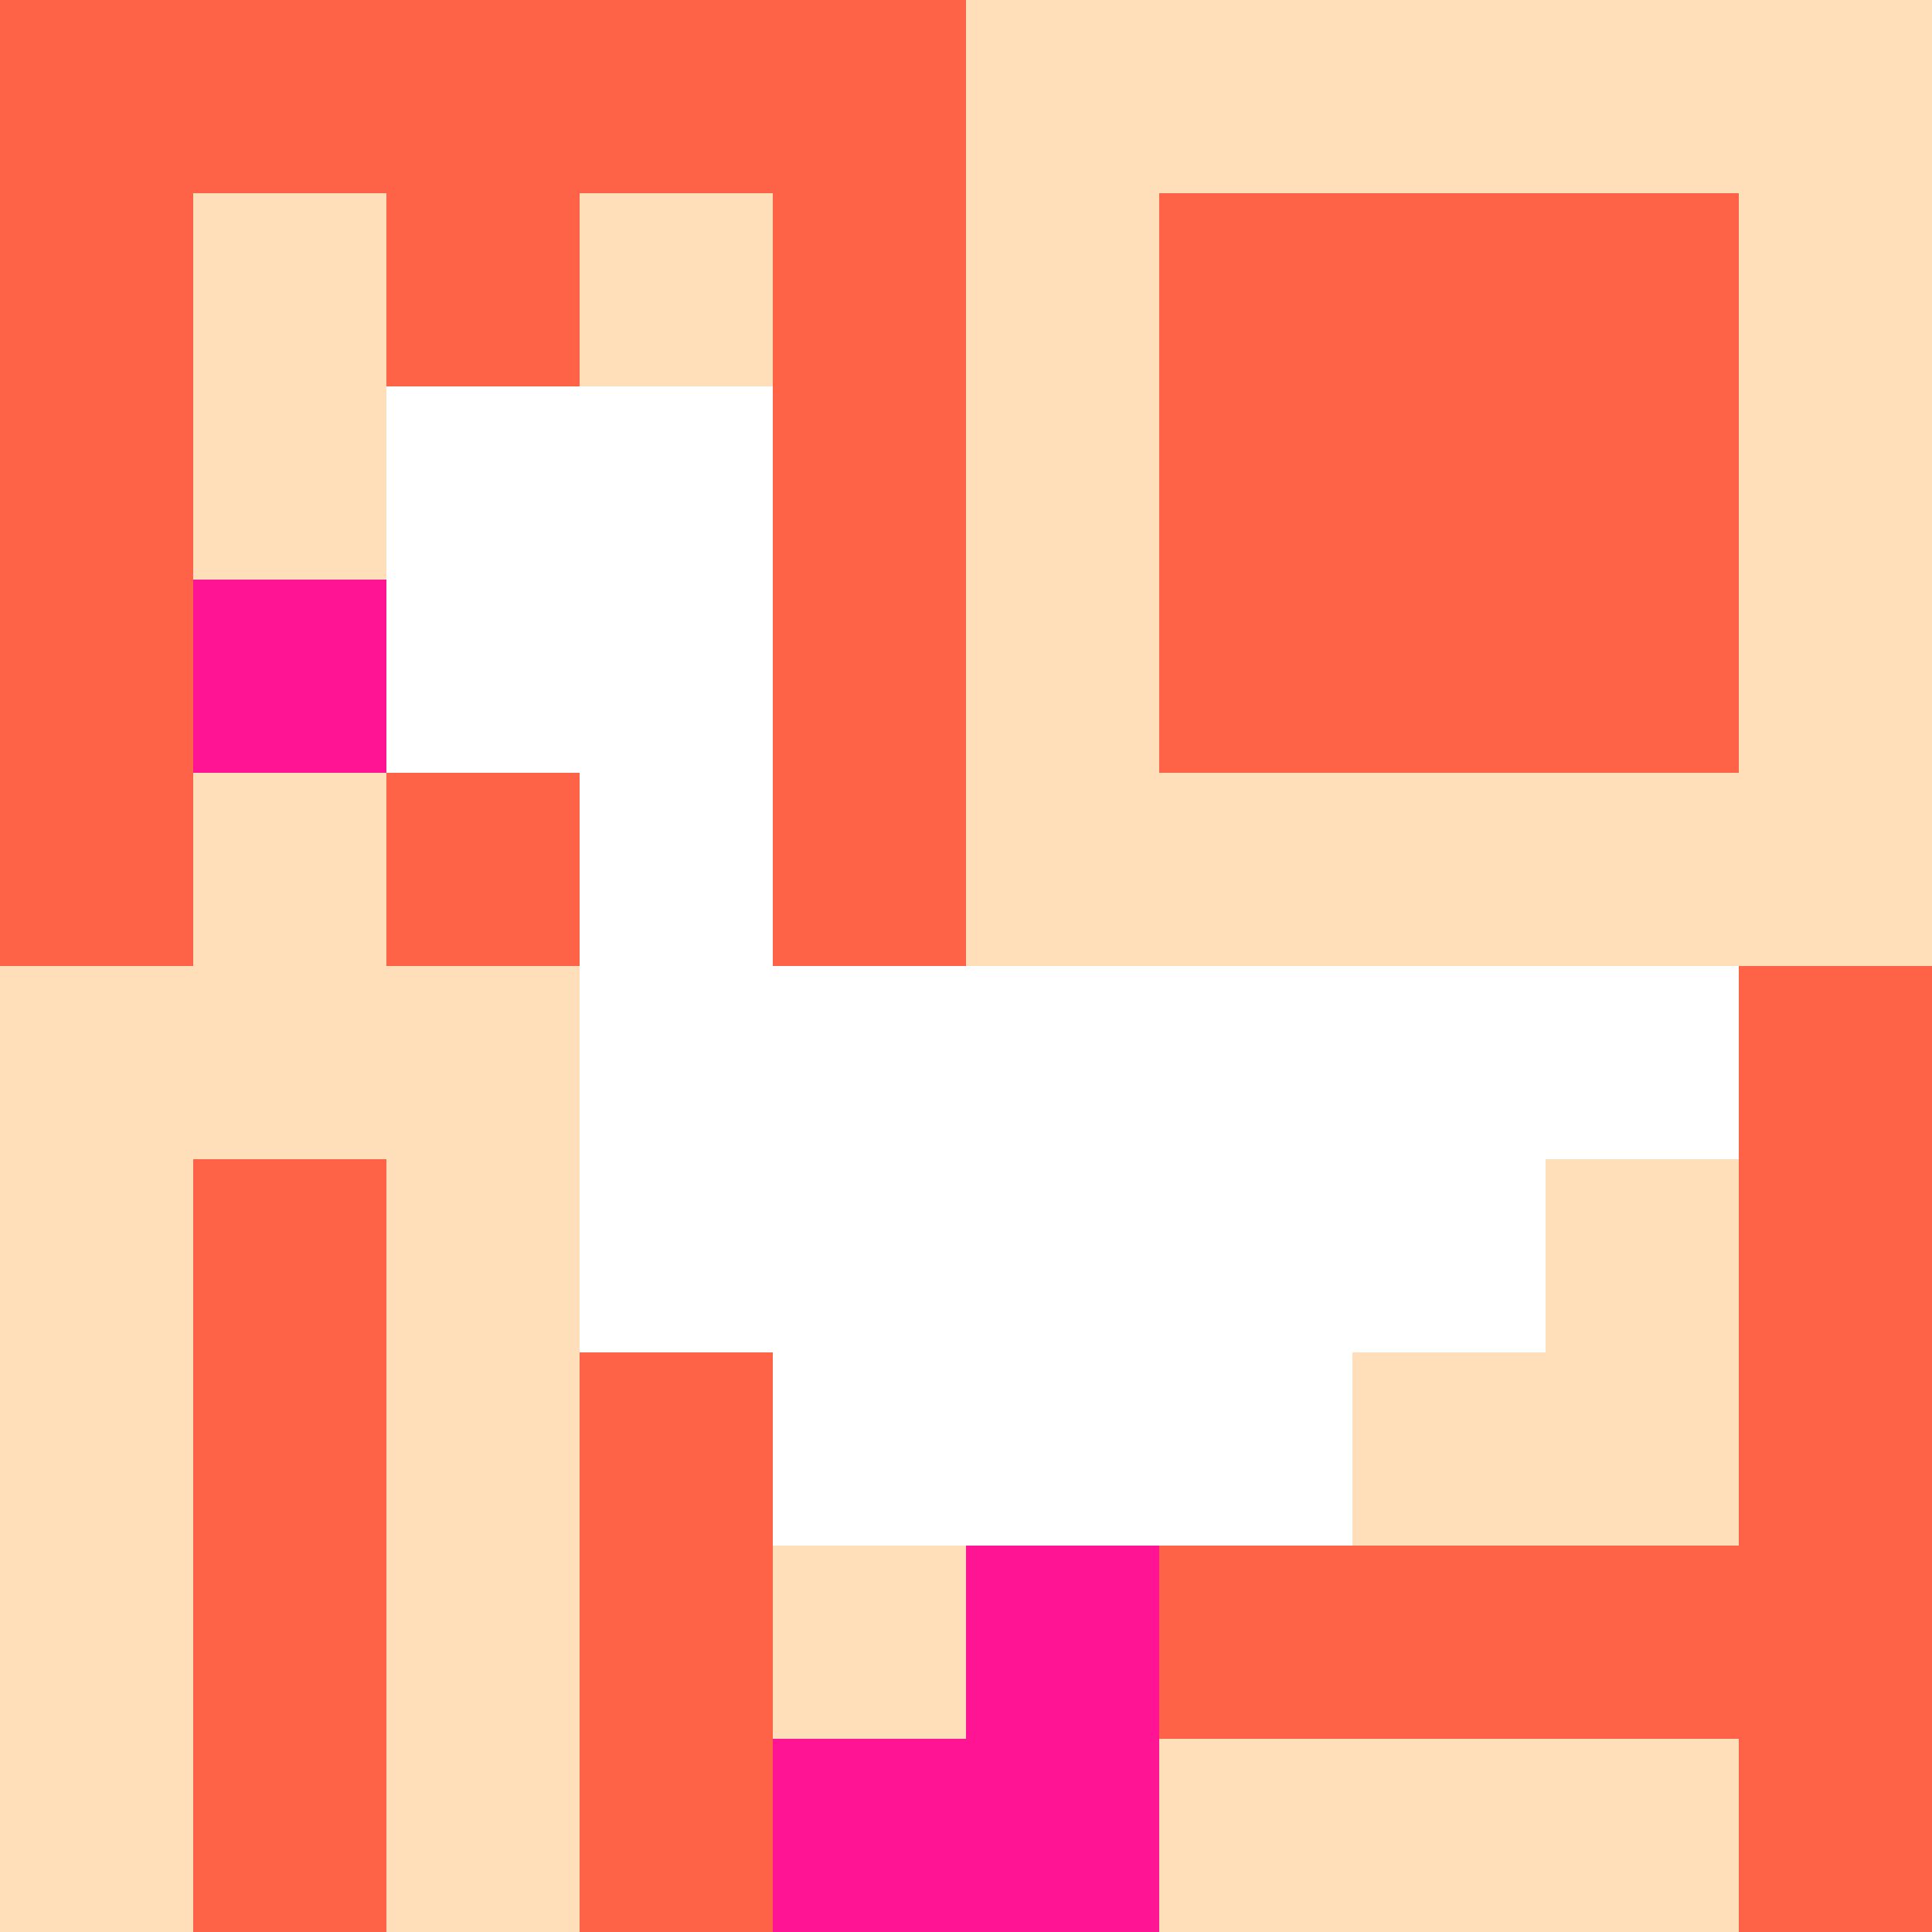
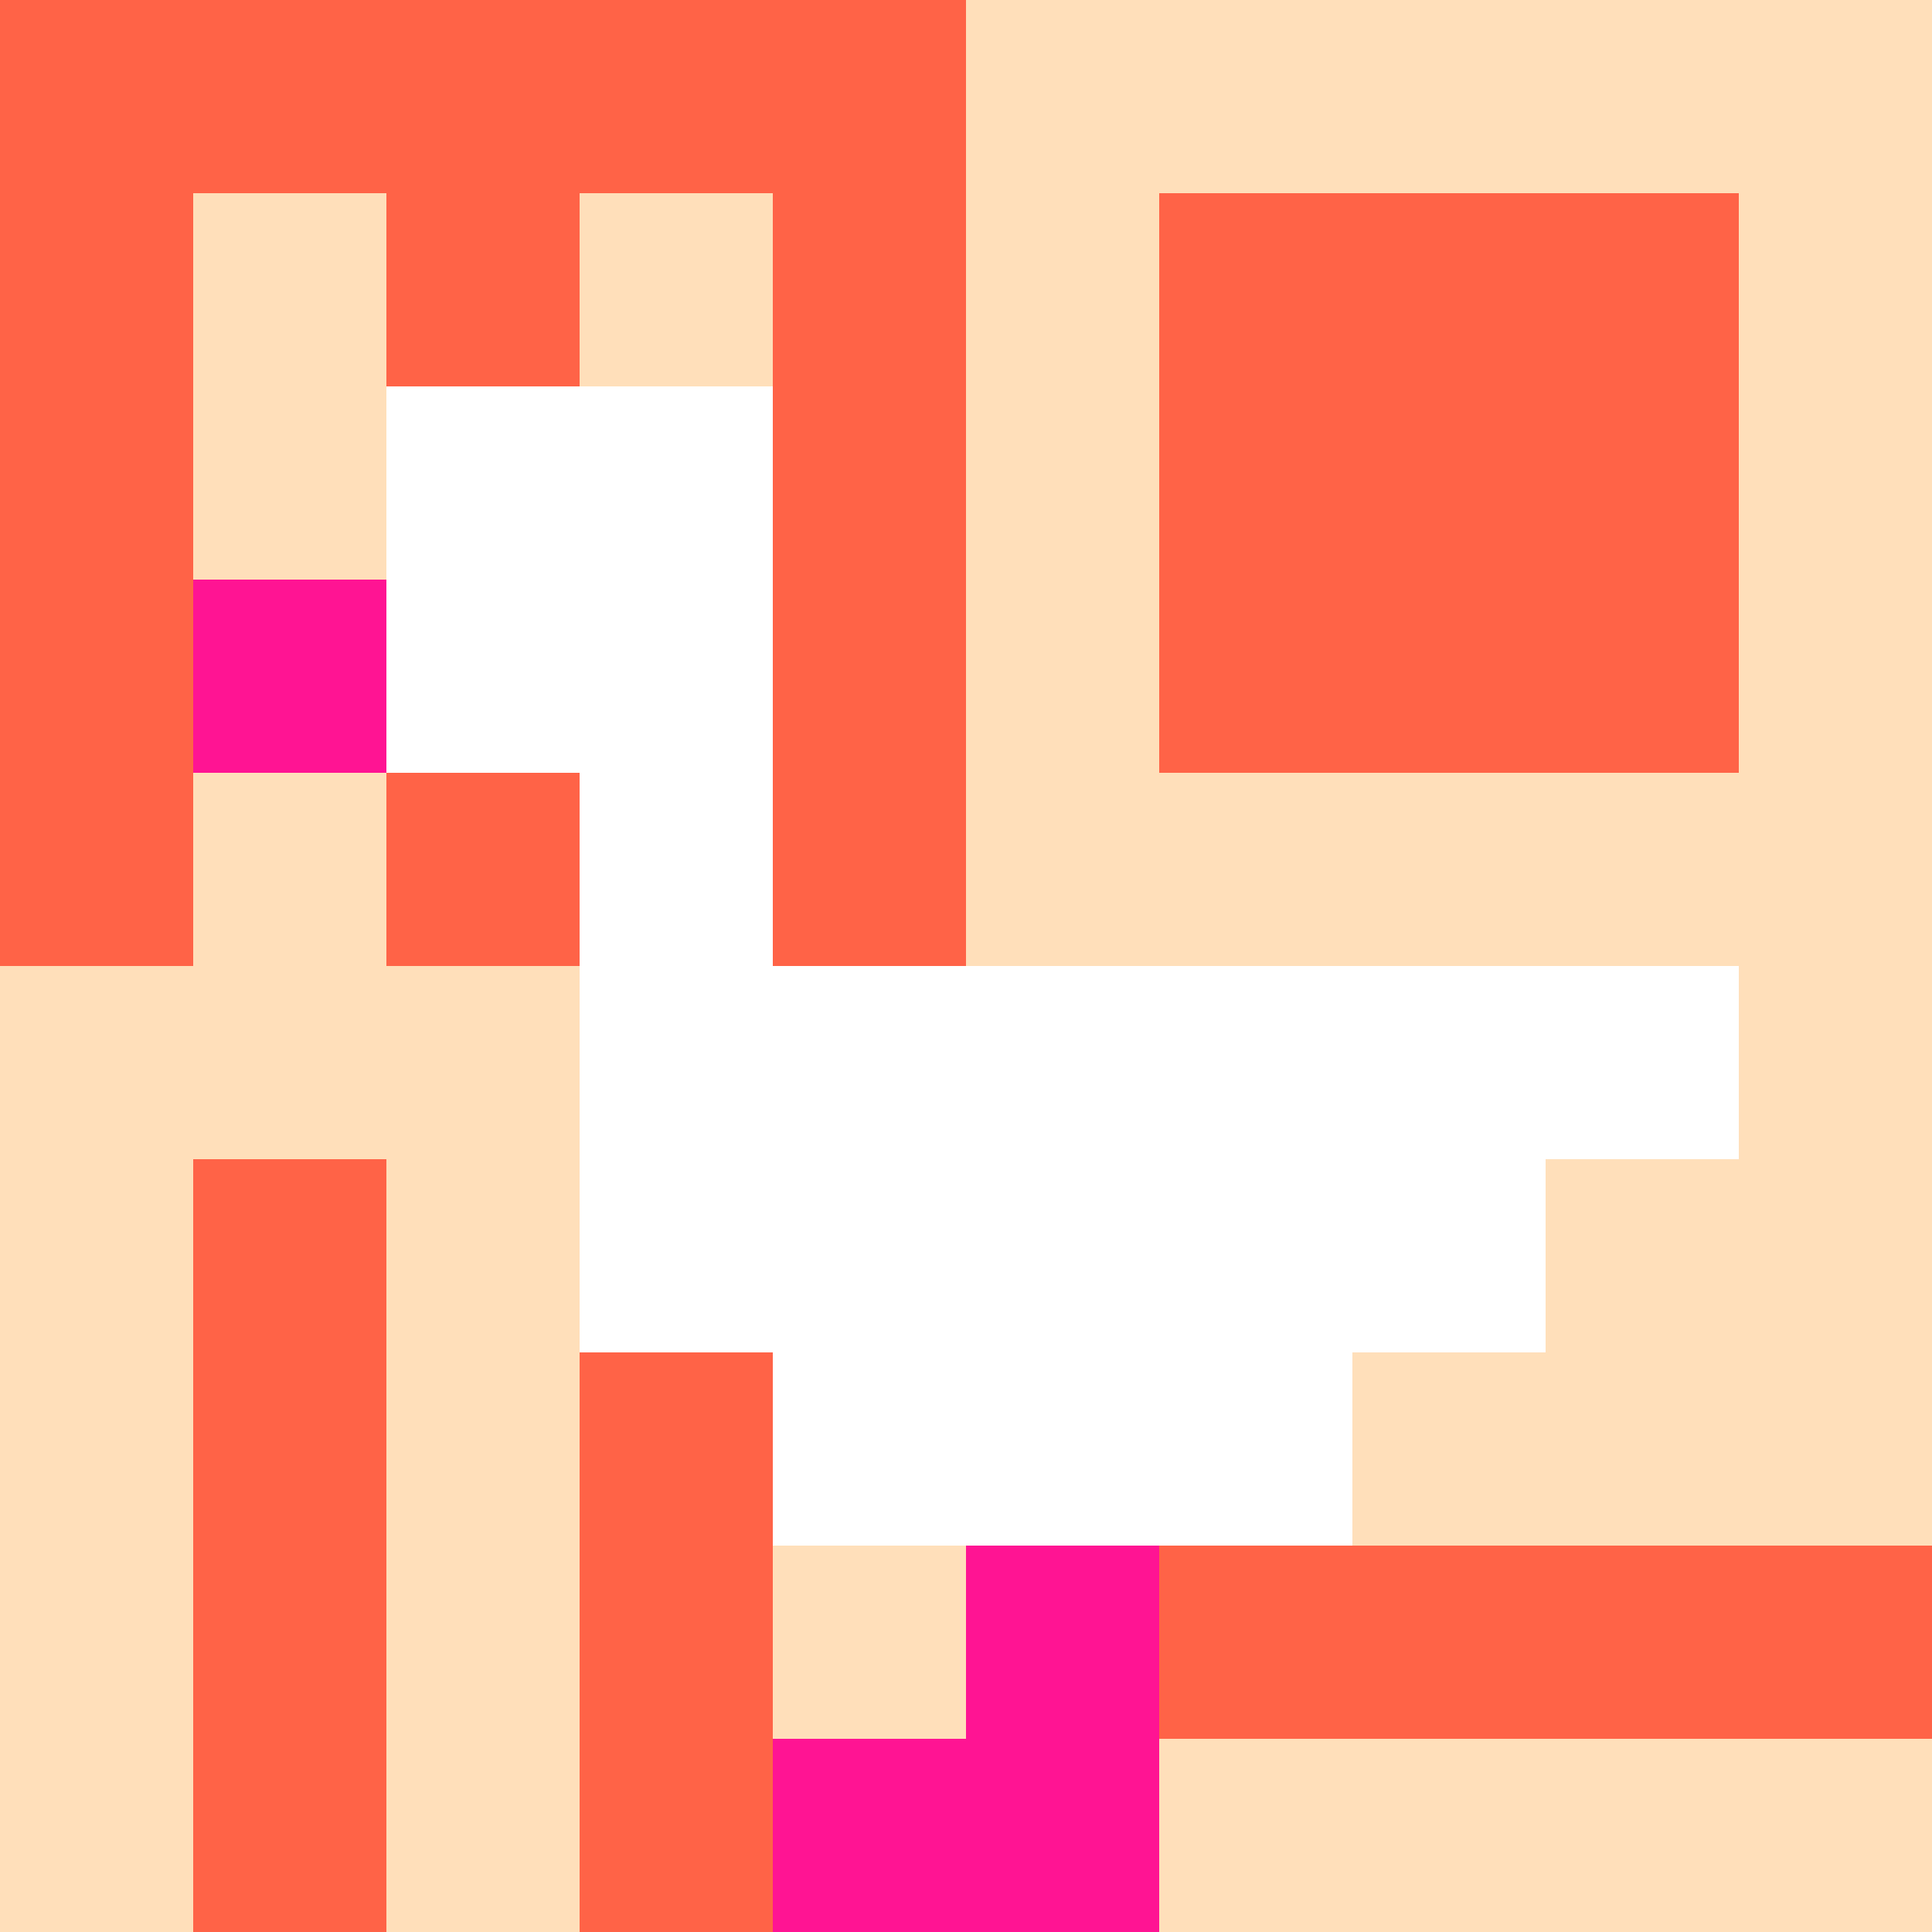
<svg xmlns="http://www.w3.org/2000/svg" version="1.1" width="100%" height="100%" viewBox="0 0 731 731" preserveAspectRatio="xMidYMid meet">
  <title>'goose-pfp-profile' by Dmitri Cherniak</title>
  <desc>The Goose Is Loose</desc>
  <rect width="100%" height="100%" fill="#FFFFFF" />
  <g>
    <g id="0-0">
      <rect x="0" y="0" height="731" width="731" fill="#FFDFBA" />
      <g>
        <rect id="0-0-0-0-5-1" x="0" y="0" width="365.5" height="73.1" fill="#FF6347" />
        <rect id="0-0-0-0-1-5" x="0" y="0" width="73.1" height="365.5" fill="#FF6347" />
        <rect id="0-0-2-0-1-5" x="146.2" y="0" width="73.1" height="365.5" fill="#FF6347" />
        <rect id="0-0-4-0-1-5" x="292.4" y="0" width="73.1" height="365.5" fill="#FF6347" />
        <rect id="0-0-6-1-3-3" x="438.6" y="73.1" width="219.3" height="219.3" fill="#FF6347" />
        <rect id="0-0-1-6-1-4" x="73.1" y="438.6" width="73.1" height="292.4" fill="#FF6347" />
        <rect id="0-0-3-6-1-4" x="219.3" y="438.6" width="73.1" height="292.4" fill="#FF6347" />
-         <rect id="0-0-5-5-5-1" x="365.5" y="365.5" width="365.5" height="73.1" fill="#FF6347" />
        <rect id="0-0-5-8-5-1" x="365.5" y="584.8" width="365.5" height="73.1" fill="#FF6347" />
        <rect id="0-0-5-5-1-5" x="365.5" y="365.5" width="73.1" height="365.5" fill="#FF6347" />
-         <rect id="0-0-9-5-1-5" x="657.9" y="365.5" width="73.1" height="365.5" fill="#FF6347" />
      </g>
      <g>
        <rect id="0-0-2-2-2-2" x="146.2" y="146.2" width="146.2" height="146.2" fill="#FFFFFF" />
        <rect id="0-0-3-2-1-4" x="219.3" y="146.2" width="73.1" height="292.4" fill="#FFFFFF" />
        <rect id="0-0-4-5-5-1" x="292.4" y="365.5" width="365.5" height="73.1" fill="#FFFFFF" />
        <rect id="0-0-3-5-5-2" x="219.3" y="365.5" width="365.5" height="146.2" fill="#FFFFFF" />
        <rect id="0-0-4-5-3-3" x="292.4" y="365.5" width="219.3" height="219.3" fill="#FFFFFF" />
        <rect id="0-0-1-3-1-1" x="73.1" y="219.3" width="73.1" height="73.1" fill="#FF1493" />
        <rect id="0-0-5-8-1-2" x="365.5" y="584.8" width="73.1" height="146.2" fill="#FF1493" />
        <rect id="0-0-4-9-2-1" x="292.4" y="657.9" width="146.2" height="73.1" fill="#FF1493" />
      </g>
    </g>
  </g>
</svg>